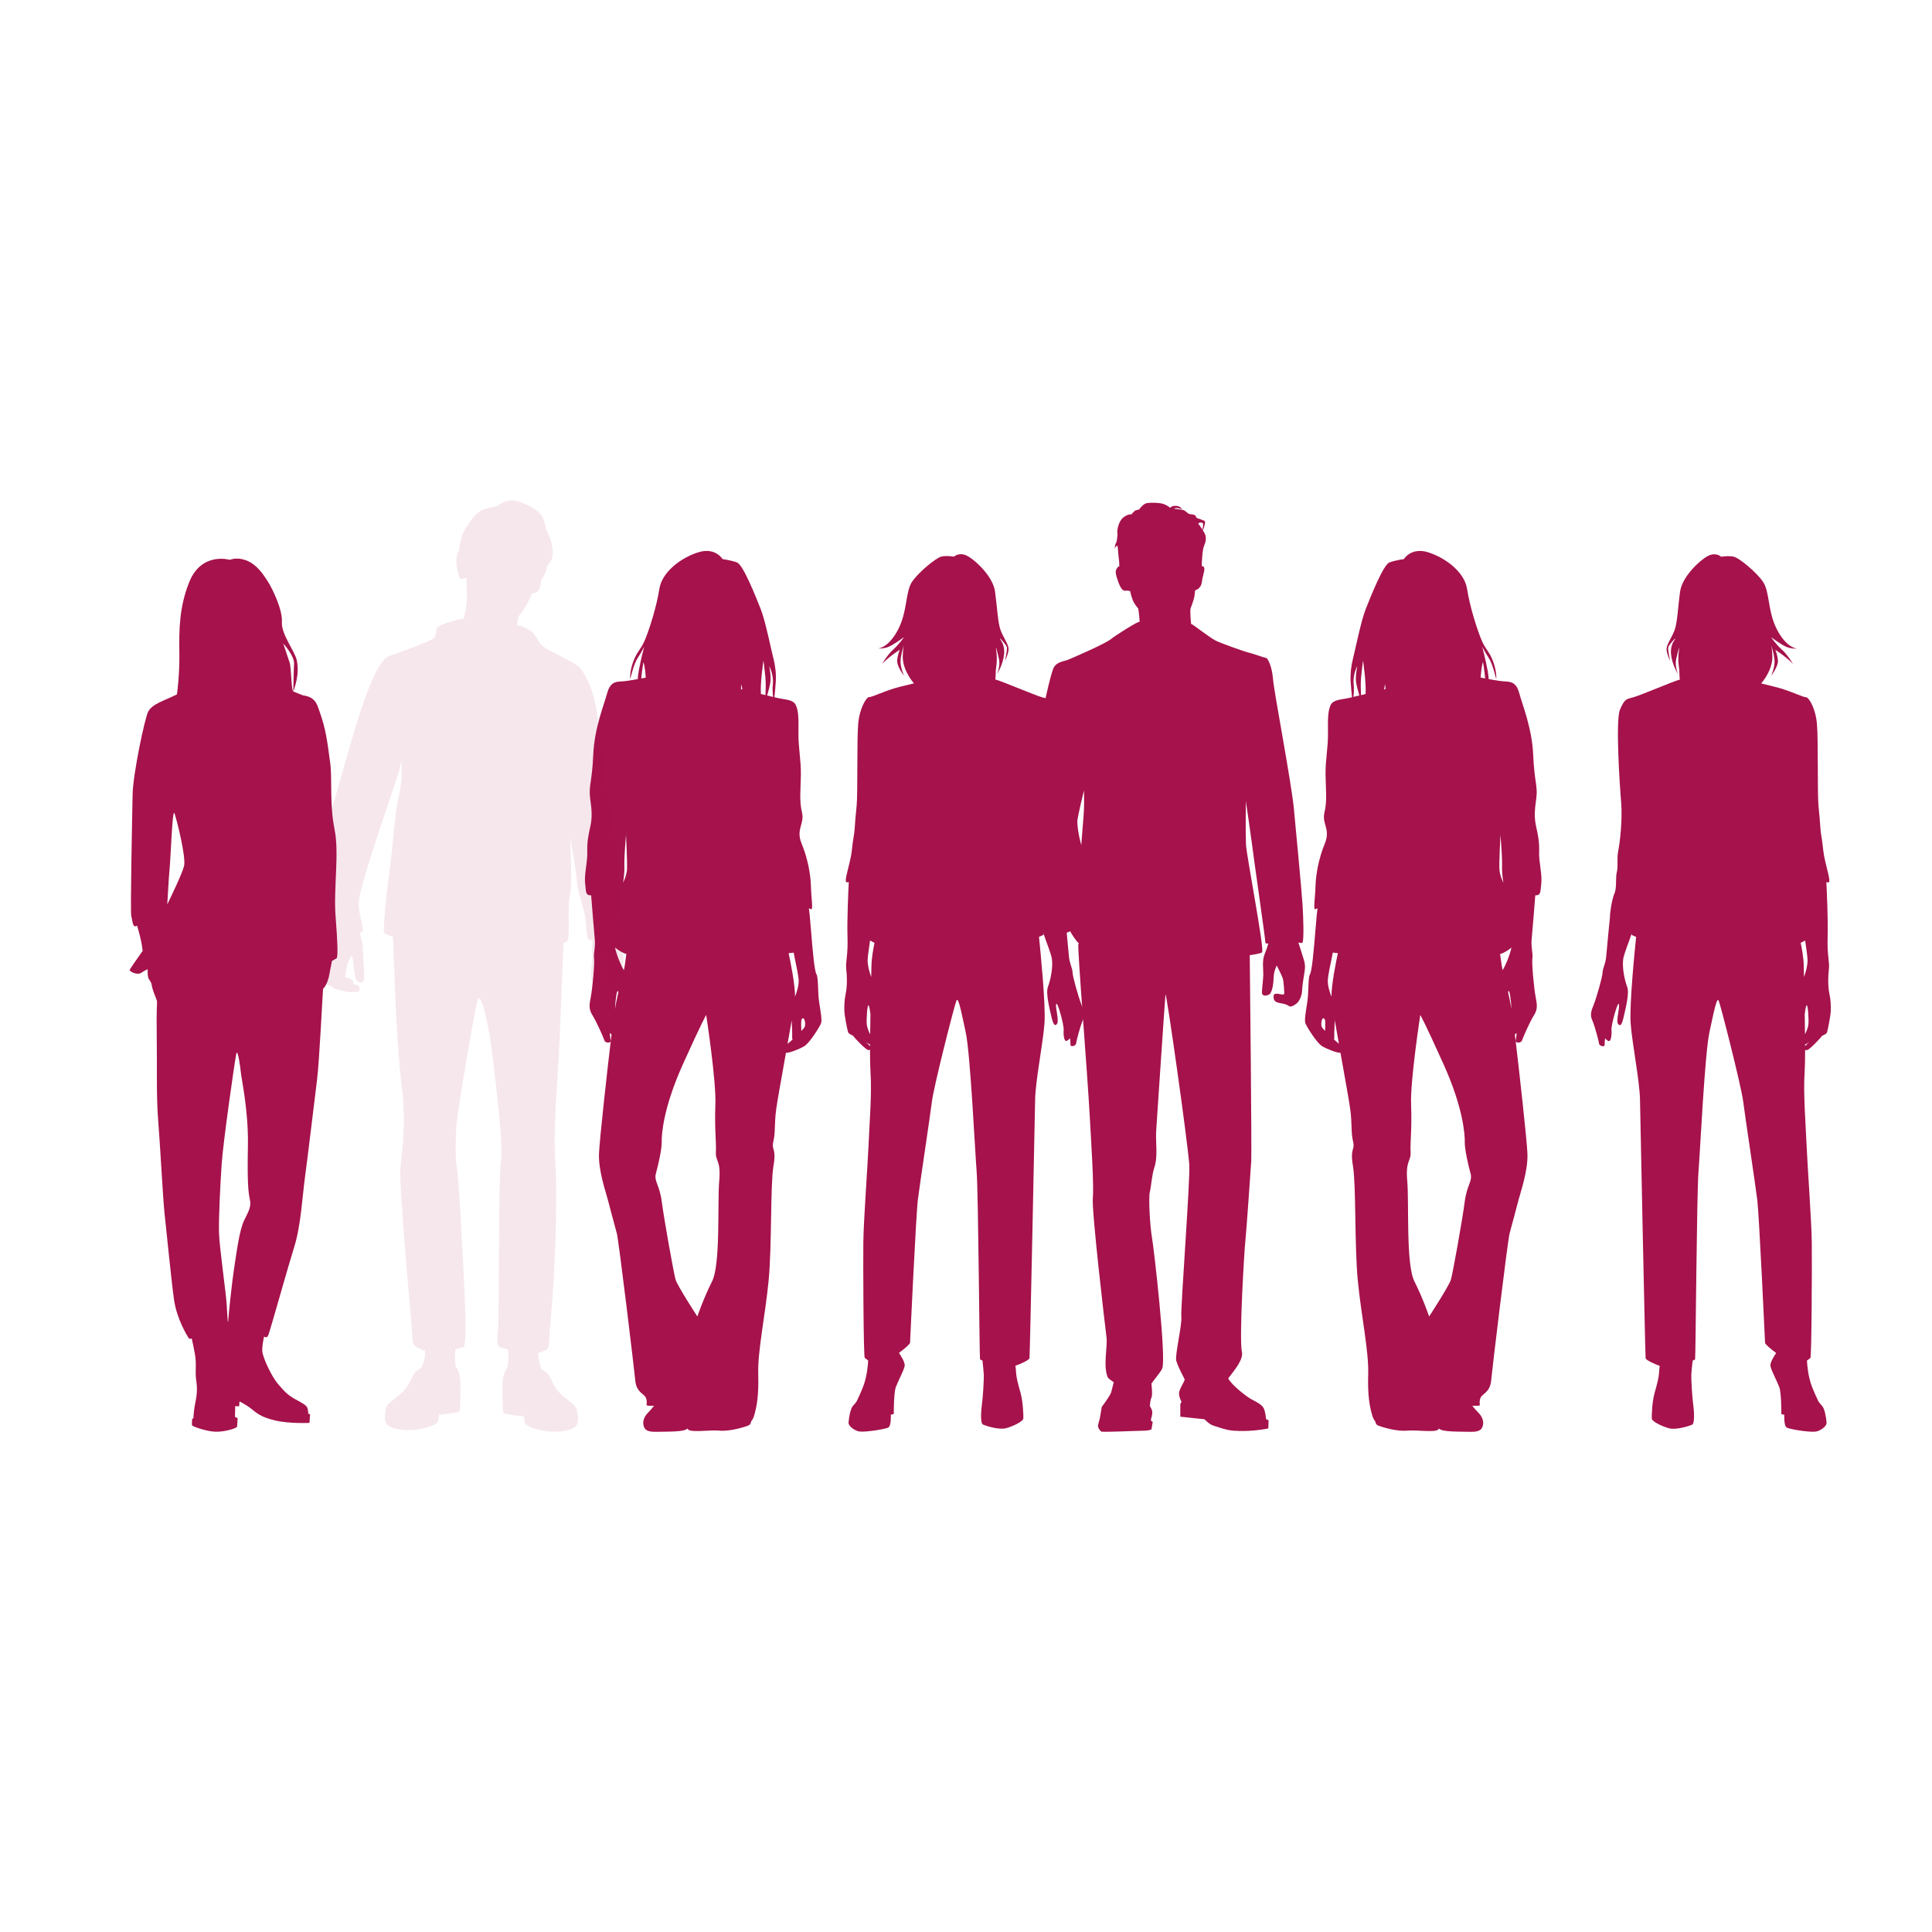
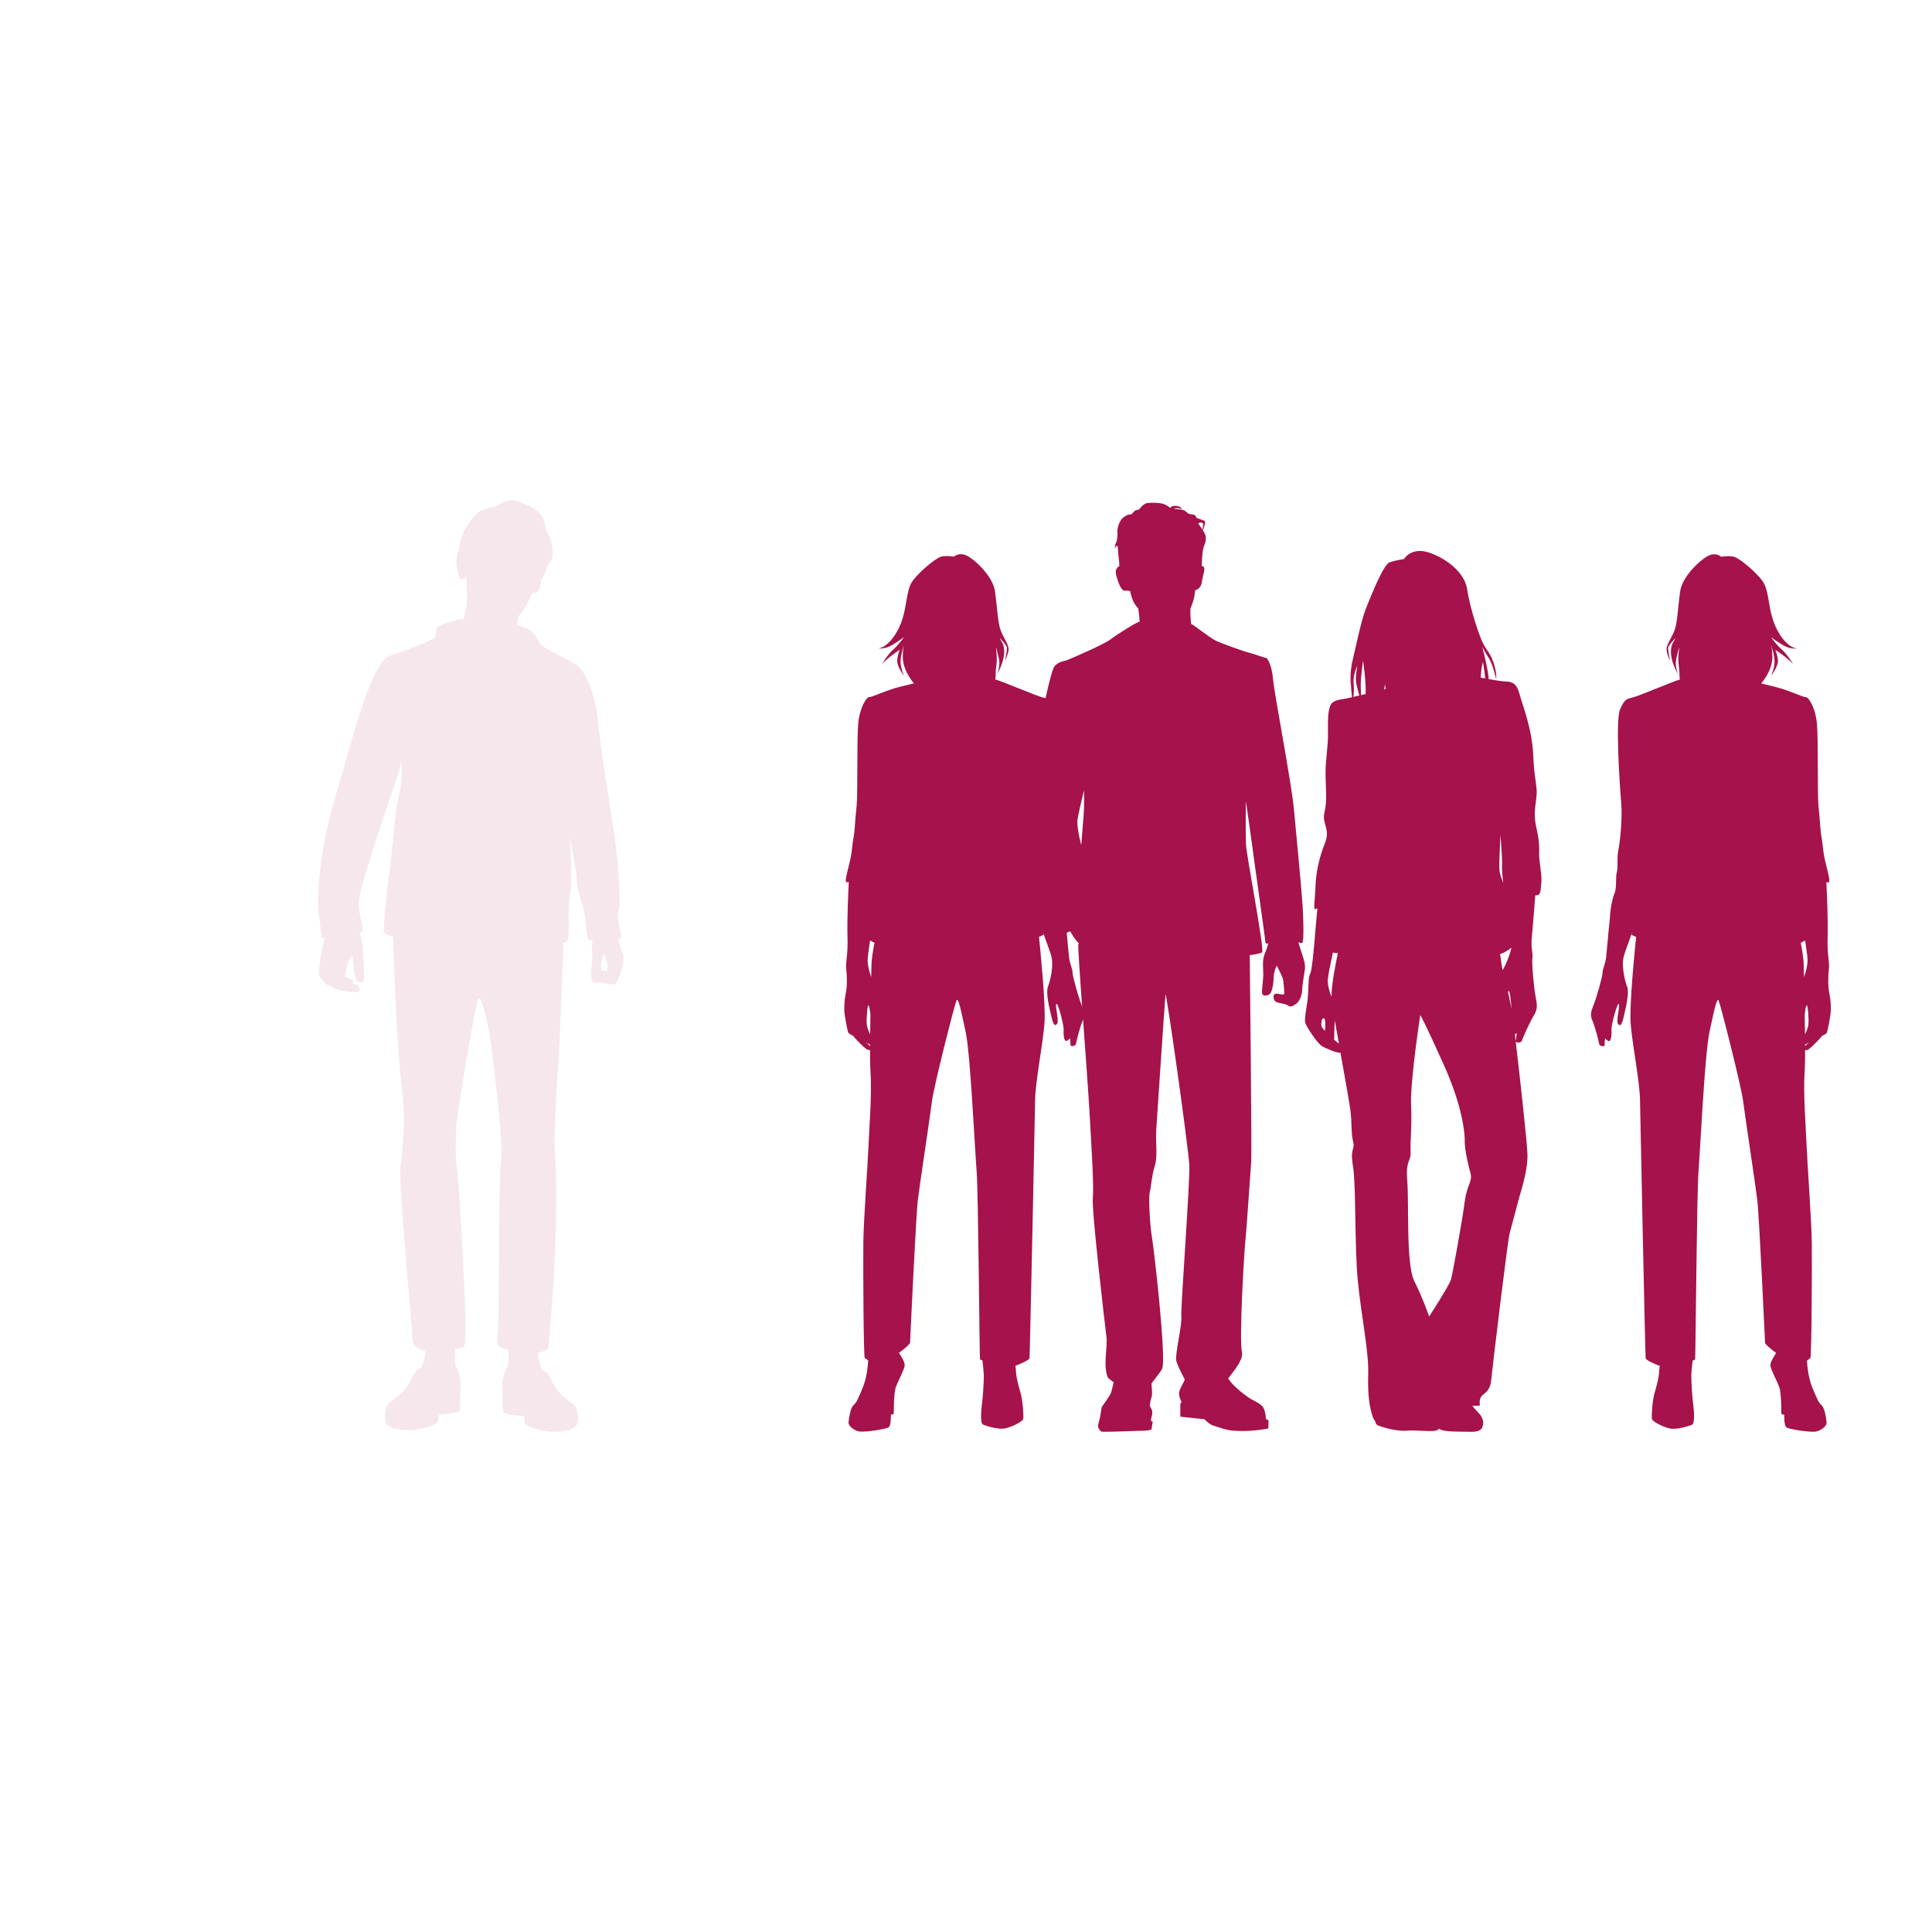
<svg xmlns="http://www.w3.org/2000/svg" id="Livello_1" data-name="Livello 1" viewBox="0 0 500 500">
  <defs>
    <style>
      .cls-1, .cls-2 {
        fill: #a6124b;
      }

      .cls-2 {
        opacity: .1;
      }
    </style>
  </defs>
  <path class="cls-1" d="M337.67,249.24c-.17-.74-1.21-3.95-1.65-5.32.44.09.78.15.96.11.59-.1.28-7.34.13-9.69-.26-4.21-1.93-21.54-2.27-25.18-.63-6.67-5.1-29.91-5.37-33.33-.27-3.43-1.39-5.58-1.87-5.59-.47-.01-3.04-1.02-4.21-1.28-1.17-.26-7.25-2.42-8.76-3.16-1.51-.74-6.25-4.47-6.34-4.33,0,.01,0,.12,0,.29-.02-.23-.05-.49-.08-.77-.22-2.3-.13-3.4-.13-3.4,0,0,.86-2.32.99-3.04.14-.75.22-1.78.22-1.78,0,0,1.54-.31,1.76-2.2.22-1.89,1.1-3.56.33-3.98-.14-.07-.26-.12-.38-.14.03-.92.17-4.21.6-5.15.49-1.1.6-2.09.33-2.88-.11-.3-.36-.76-.65-1.22.14-.25.32-.67.48-1.35.33-1.36-.22-1.05-.6-1.26-.38-.21-1.43-.52-1.43-.52l-.44-.73s-.38-.21-1.15-.26c-.77-.05-1.1-.73-1.7-1-.6-.26-2.64-.42-2.64-.42,0,0,.38-.26,1.04-.16.66.1,1.04.31,1.04.31,0,0-.22-.79-1.48-.89-1.26-.1-1.54.52-1.54.52,0,0-.55-.52-1.54-.94s-3.41-.47-4.45-.31c-1.04.16-2.09,1.68-2.09,1.68,0,0-.55.1-.88.21-.33.1-1.1,1.05-1.1,1.05,0,0-.82-.21-2.09.79-1.26,1-1.65,3.35-1.54,3.93.11.58-.05,1.31-.05,1.31,0,0,0,.84-.33,1.41-.33.58-.27,1.41-.27,1.41,0,0,.22-.68.55-.73.33-.05.22,1.52.44,2.99.14.96.17,1.83.17,2.32-.27.01-.48.26-.72.66-.44.73-.11,1.78.44,3.35.55,1.57,1.21,2.41,1.76,2.3.55-.1,1.32.1,1.32.1,0,0,.22,1.15.66,2.3.44,1.15,1.43,2.2,1.43,2.2,0,0,.24,1.26.37,3.45-.26-.3-6.4,3.62-7.31,4.39-1.48,1.27-10.13,4.98-11.2,5.42-1.07.45-3.08.51-3.83,2.26-.75,1.75-2.99,11.36-3.06,14.07-.07,2.71-3.04,23.07-2.73,26.45.29,3.05,4.63,22.66,8.64,27.84.18.23.76.03,1.5-.34.37.65,1.42,2.42,2.26,3.13-.05.09-.09.15-.12.18-.36.38,2.38,33.94,2.97,45.17.3,5.64,1.08,17.19.76,20.58-.32,3.38,3.13,32.77,3.54,36.02.31,2.46-.93,7.34.33,10.39.32.38.9.83,1.53,1.23,0,.02.01.02.01.02,0,0-.43,1.65-.64,2.53-.21.88-2.45,3.84-2.45,3.84l-.53,3.08s-.32,1.1-.43,1.65c-.11.55.43,1.43.85,1.65.43.22,9.57-.22,10.95-.22s2.02-.33,2.02-.33l.32-1.98-.43-.22v-.55s.32-.88.32-1.65-.64-1.65-.64-1.65c0,0,.11-1.65.43-2.2.32-.55,0-3.52,0-3.52,0,0-.01-.02-.03-.05.47-.79,2.09-2.58,2.77-3.85,1.22-2.29-2.17-31.61-2.6-33.91-.53-2.86-.95-10.48-.57-11.91.39-1.43.46-4.13,1.19-6.36.95-2.88.26-6.38.46-9.51.2-3.13,2.25-33.74,2.4-35.17.15-1.43,5.74,37.99,6.16,44.01.27,3.84-2.22,36.52-2.06,39.2.27,2.16-1.72,10.16-1.3,11.56.6,2.02,1.93,4.19,2.18,4.85-.25.89-1.47,2.59-1.47,3.57,0,1.1.66,2.2.66,2.2l-.33.55v3.3l6.26.66s1.21,1.32,2.31,1.65c1.1.33,3.19,1.16,5.16,1.31,4.82.37,9.05-.59,9.05-.59l.06-2.09-.66-.33s-.11-1.92-.66-2.91c-.55-.99-2.31-1.76-3.3-2.31-.92-.51-4.86-3.44-5.82-5.31,1.64-2.15,3.98-4.89,3.54-6.85-.75-3.42.6-26.07.9-28.8.3-2.73,1.33-17.99,1.51-20.47.17-2.33-.32-48.22-.38-53.4,1.64-.23,2.93-.5,3.18-.73.72-.69-4.06-25.12-4.16-28.03-.14-3.99-.02-11.08-.02-11.08,0,0,1.3,8.81,1.53,10.73.46,3.72,3.54,25.1,3.52,25.81,0,.28.27.33.76.26-.19.68-.5,1.68-.93,2.68-.75,1.75-.34,4.12-.37,5.41-.03,1.3-.32,3.29-.35,4.47-.03,1.18,1.03,1.09,1.87.64.84-.45,1.14-3.15,1.17-4.57.03-1.41.78-2.93.78-2.93,0,0,1.35,2.63,1.57,3.34.22.71.39,3.31.38,3.9-.01.59-1.06.09-1.89.07-.82-.02-.95.33-.85,1.16.1.83.8,1.08,1.38,1.21.59.13,1.88.28,2.46.77.58.49,1.54-.2,2.14-.65.6-.46,1.35-1.97,1.38-3.27.03-1.3.44-3.64.58-4.58.14-.94.28-1.64.06-2.59ZM278.81,212.63c-.01-1.06,1.72-8.07,1.72-8.07,0,0,.14,3.7-.11,6.7-.25,3-.59,7.43-.59,7.43,0,0-.99-3.41-1.02-6.06ZM311.26,135.38c.22.21.05,1.09-.09,1.66-.43-.67-.89-1.3-1.01-1.45-.22-.26.77-.52,1.1-.21Z" />
  <path class="cls-1" d="M279.87,259.98c-.7-1.72-2.28-7.22-2.3-8.34-.02-1.12-.79-2.26-.94-4.2-.15-1.94-.98-10.23-.98-10.23.06-.91-.5-4.58-1.15-6.02-.65-1.44-.23-4.11-.62-5.56-.39-1.45.05-3.52-.36-5.48-.41-1.96-1.13-8.03-.76-12.42.37-4.39,1.51-21.34.3-24.13-1.21-2.79-1.64-2.69-3.37-3.15-1.73-.46-10.53-4.19-11.74-4.49-.13-.03-.25-.07-.36-.1.15-1.04.03-2.08.24-3.41.35-2.24-.07-4.46-.08-4.8-.01-.34.38,1.1.78,2.89.4,1.79-.47,3.88-.47,3.88,0,0,1.55-2.46,1.8-5.13.25-2.67-1.07-3.74-1.08-4,0-.26,1.6,1.58,1.79,2.17.19.59-.48,3.54-.48,3.54,0,0,.89-1.75.93-2.95.05-1.2-1.3-2.96-2.05-4.91-.75-1.95-.89-5.98-1.46-10.08-.57-4.1-5.61-8.57-7.53-9.36-1.92-.79-3.08.36-3.08.36,0,0-2.16-.36-3.43.03-1.27.39-5.45,3.7-7.34,6.34-1.88,2.64-1.2,7.68-3.7,12.49-2.5,4.81-5.16,4.9-5.16,4.9,0,0,1.12.13,2.48-.34,1.36-.48,3.87-2.36,4.12-2.54.25-.18-1.31,1.93-2.72,3.18-1.42,1.25-2.88,3.7-2.88,3.7,0,0,.58-.62,1.75-1.6,1.17-.98,2.85-2.07,2.85-2.07,0,0-.56,1.22-.68,2.77-.12,1.55,1.77,3.97,1.77,3.97,0,0-.93-2.03-.9-3.75.03-1.72.89-4.24.89-4.24,0,0-.31,1.04-.32,3.1s1.01,4.6,2.89,6.85c0,0,0,0,0,0-1.23.31-2.49.62-3.58.88-3.66.9-7.29,2.74-7.98,2.67-.69-.06-2.48,2.75-2.86,6.88-.37,4.13-.08,17.86-.4,21.22s-.39,3.79-.49,5.68c-.11,1.89-.43,2.59-.75,5.86-.32,3.27-2.21,8.23-1.35,8.29.15.01.34,0,.55-.04-.11,2.17-.47,9.86-.33,14.11.17,4.97-.55,6.46-.32,8.42.24,1.97.24,4.54-.13,6.27-.37,1.73-.4,3.28-.36,4.56.04,1.29.77,4.87.96,5.46.19.59,1.32.81,1.41,1.07.09.25,3.21,3.58,3.81,3.56.17,0,.33-.01.46-.03,0,2.51.04,4.63.13,5.91.37,5.27-.31,13.79-.52,18.88-.21,5.09-1.28,19.36-1.34,25.02-.07,5.67.04,29.74.37,29.92.12.06.45.33.88.65-.06,1.39-.34,4.26-1.28,6.7-.57,1.49-1.2,2.82-1.68,3.85-.25.36-.62.84-.92,1.13-.69.67-1.08,2.98-1.2,4.35-.09,1.03,1.76,2.22,2.85,2.35,1.68.2,6.61-.61,7.43-1.02s.66-3.31.66-3.31l.77-.22s-.05-5.41.54-6.97c.59-1.57,1.98-4.12,2.26-5.36.21-.95-.92-2.64-1.46-3.46,1.56-1.17,2.85-2.29,2.87-2.63.04-.84,1.52-33.01,2.03-37.09.51-4.07,3.14-21.42,3.64-25.42.51-4.01,5.85-24.98,6.33-26.03.48-1.05,1.18,2.47,2.4,8.16,1.22,5.69,2.38,30.44,2.83,36.02.45,5.59.73,48.26.88,48.64.03.07.26.18.63.31.1.88.31,2.8.35,3.77.04,1.29-.25,5.93-.46,7.35-.21,1.42-.54,5.1.25,5.46.78.36,4.1,1.41,5.89.96,1.79-.45,4.51-1.76,4.55-2.54.04-.77-.08-4.37-.74-6.67-.66-2.3-1.11-4.15-1.14-5.18-.02-.54-.1-1.25-.17-1.79,1.55-.51,3.56-1.54,3.64-1.93.11-.52,1.38-61.98,1.46-66.94.09-4.96,2.02-14.36,2.42-19.78.35-4.83-1.1-19.28-1.42-22.35.7-.31,1.16-.51,1.16-.51l-.06-.52c.75,2.24,1.89,5.04,2.17,6.37.5,2.31-.32,5.94-.95,7.58-.63,1.64.45,5.82.89,7.72s.85,2.67,1.46,1.88c.61-.8-.55-4.54-.2-5.16.35-.61,2.01,5.44,1.91,6.72-.1,1.28.13,2.78.58,2.86.45.07,1.07-.72,1.07-.72,0,0,.15.96.11,1.67-.04.71,1.38.35,1.44-.22.06-.57,1.07-4.51,1.73-6.01.65-1.5.36-2.44-.34-4.15ZM225.2,267.67c-.42-.8-.79-1.71-.88-2.59-.13-1.37.15-5.58.52-4.82.18.36.31,1.28.43,2.23-.03,1.73-.06,3.49-.07,5.19ZM225.53,250.01c0,.5-.03,1.51-.06,2.85-.48-1.33-.89-2.83-.93-4.19-.02-.7.25-2.75.63-5.27.24.13.64.35,1.15.61-.28,1.36-.76,3.96-.79,6ZM224.05,269.72s.58.36,1.13.6c0,.13,0,.27,0,.4-.44-.5-1.13-1-1.13-1Z" />
  <path class="cls-1" d="M412.12,264.14c.65,1.5,1.67,5.44,1.73,6.01.06.57,1.48.93,1.44.22-.04-.71.11-1.67.11-1.67,0,0,.61.8,1.07.72.45-.07.68-1.58.58-2.86-.1-1.28,1.56-7.33,1.91-6.72.35.61-.81,4.36-.2,5.16.61.8,1.03.02,1.46-1.88s1.52-6.08.89-7.72c-.63-1.64-1.45-5.27-.95-7.58.29-1.33,1.42-4.13,2.17-6.37l-.06.52s.47.21,1.16.51c-.32,3.07-1.78,17.52-1.42,22.35.4,5.42,2.33,14.82,2.42,19.78.09,4.96,1.35,66.42,1.46,66.94.08.39,2.1,1.42,3.64,1.93-.07.54-.15,1.25-.17,1.79-.03,1.03-.48,2.88-1.14,5.18-.66,2.3-.78,5.9-.74,6.67.04.77,2.76,2.09,4.55,2.54,1.79.45,5.11-.6,5.89-.96.78-.36.46-4.04.25-5.46-.21-1.42-.5-6.07-.46-7.35.03-.97.24-2.89.35-3.77.37-.13.6-.25.63-.31.14-.38.43-43.06.88-48.64.45-5.59,1.61-30.33,2.83-36.02,1.22-5.69,1.92-9.21,2.4-8.16.48,1.05,5.82,22.02,6.33,26.03.51,4.01,3.14,21.35,3.64,25.42.51,4.07,1.99,36.25,2.03,37.09.01.35,1.3,1.46,2.87,2.63-.54.83-1.68,2.52-1.46,3.46.28,1.23,1.67,3.79,2.26,5.36.59,1.57.54,6.97.54,6.97l.77.22s-.16,2.89.66,3.31,5.75,1.23,7.43,1.02c1.09-.13,2.94-1.32,2.85-2.35-.12-1.37-.52-3.69-1.2-4.35-.3-.29-.67-.78-.92-1.13-.48-1.03-1.11-2.36-1.68-3.85-.94-2.44-1.22-5.31-1.28-6.7.43-.32.77-.59.88-.65.33-.18.44-24.26.37-29.92-.07-5.67-1.13-19.93-1.34-25.02-.21-5.09-.89-13.61-.52-18.88.09-1.28.13-3.4.13-5.91.13.02.29.02.46.03.6.02,3.72-3.31,3.81-3.56.09-.25,1.22-.47,1.41-1.07.19-.59.91-4.18.96-5.46.04-1.29.01-2.83-.36-4.56-.37-1.73-.37-4.3-.13-6.27.24-1.97-.48-3.45-.32-8.42.14-4.24-.22-11.94-.33-14.11.21.03.4.05.55.04.86-.06-1.03-5.01-1.35-8.29-.32-3.27-.64-3.97-.75-5.86-.11-1.89-.18-2.32-.49-5.68s-.02-17.08-.4-21.22c-.37-4.13-2.17-6.94-2.86-6.88-.69.06-4.32-1.78-7.98-2.67-1.09-.27-2.35-.58-3.58-.88,0,0,0,0,0,0,1.88-2.25,2.91-4.79,2.89-6.85s-.32-3.1-.32-3.1c0,0,.86,2.52.89,4.24.03,1.72-.9,3.75-.9,3.75,0,0,1.88-2.43,1.77-3.97-.12-1.55-.68-2.77-.68-2.77,0,0,1.68,1.09,2.85,2.07,1.17.98,1.75,1.6,1.75,1.6,0,0-1.46-2.45-2.88-3.7-1.42-1.25-2.98-3.36-2.72-3.18.25.18,2.76,2.07,4.12,2.54,1.36.48,2.48.34,2.48.34,0,0-2.66-.09-5.16-4.9-2.5-4.81-1.81-9.85-3.7-12.49-1.88-2.64-6.06-5.96-7.34-6.34-1.27-.39-3.43-.03-3.43-.03,0,0-1.16-1.16-3.08-.36-1.92.79-6.96,5.26-7.53,9.36-.57,4.1-.7,8.13-1.46,10.08-.75,1.95-2.1,3.71-2.05,4.91.05,1.2.93,2.95.93,2.95,0,0-.67-2.94-.48-3.54.19-.59,1.8-2.43,1.79-2.17,0,.26-1.33,1.33-1.08,4,.25,2.67,1.8,5.13,1.8,5.13,0,0-.87-2.09-.47-3.88.4-1.79.8-3.23.78-2.89-.01.34-.43,2.56-.08,4.8.21,1.33.1,2.38.24,3.41-.11.03-.23.07-.36.1-1.21.3-10.01,4.04-11.74,4.49-1.73.46-2.16.36-3.37,3.15-1.21,2.79-.07,19.74.3,24.13.37,4.39-.35,10.46-.76,12.42-.41,1.96.03,4.04-.36,5.48-.39,1.45.03,4.12-.62,5.56-.65,1.44-1.2,5.11-1.15,6.02,0,0-.83,8.29-.98,10.23-.15,1.94-.91,3.09-.94,4.2-.02,1.12-1.6,6.63-2.3,8.34-.7,1.72-.99,2.65-.34,4.15ZM467.06,262.48c.12-.96.25-1.87.43-2.23.37-.76.66,3.46.52,4.82-.09.88-.46,1.79-.88,2.59-.02-1.7-.04-3.46-.07-5.19ZM466.02,244.01c.5-.26.9-.48,1.15-.61.38,2.52.65,4.57.63,5.27-.05,1.36-.45,2.86-.93,4.19-.03-1.34-.05-2.35-.06-2.85-.02-2.04-.5-4.64-.79-6ZM467.15,270.72c0-.13,0-.27,0-.4.55-.24,1.13-.6,1.13-.6,0,0-.69.5-1.13,1Z" />
  <path class="cls-1" d="M398.33,220.53c.07-2.57-.21-4.03-.78-6.62-.57-2.59-.36-4.35.05-7.4.41-3.05-.52-4.2-.81-11.13-.29-6.93-2.85-13.12-3.57-15.87-.73-2.76-2-3.11-3.77-3.16-.79-.02-2.51-.3-4.17-.59-.05-.71-.14-1.43-.26-2.11-.56-3.07-1.43-6.32-1.43-6.32,0,0,.61,1.3,1.69,2.94,1.08,1.64,1.94,5.53,1.94,5.53,0,0,.22-1.92-.83-4.69-1.05-2.77-2.01-2.95-3.21-6.05-1.2-3.09-2.82-8.29-3.5-12.65-.68-4.36-5.56-8.04-10.03-9.46-4.47-1.41-6.33,1.75-6.33,1.75,0,0-2.1.26-3.73.86s-4.92,9.03-6.14,12.06c-1.21,3.02-2.71,10.54-3.25,12.62-.54,2.08-.76,4.16-.66,6.1.07,1.19.24,2.94.36,4.11-.41.1-.74.17-.97.22-1.94.43-3.87.37-4.56,1.8-.68,1.43-.74,3.36-.69,7.22.05,3.86-.68,6.9-.63,10.76.05,3.86.45,6.77-.28,9.81-.73,3.04,1.65,4.23.09,8.05-1.56,3.82-2.31,7.82-2.41,11.04-.09,3.22-.66,6.26,0,5.95.14-.06.32-.15.53-.25-.1.66-.26,2.1-.51,5.24-.5,6.26-.96,11.08-1.46,11.87-.51.79-.29,4.66-.69,7.22-.39,2.56-.78,4.64-.48,5.46.3.81,2.91,5.07,4.34,5.92,1.27.75,3.92,1.79,4.73,1.69,1.11,6.22,2.26,12.58,2.53,14.61.53,3.99.15,5.89.73,8.32s-.85,1.53-.02,6.4c.83,4.87.38,20.6,1.25,29.62.87,9.02,2.86,18.25,2.69,24.12-.17,5.88.4,8.49.99,10.58.22.8.5,1.37.83,1.72.08.49.29.91.7,1.08,1.27.52,4.94,1.59,7.53,1.34,2.58-.25,8.19.72,8.22-.57.78.99,5.45.8,8.18.88,2.73.08,3.08-.88,3.27-1.84.19-.96-.26-2.1-1.04-2.93-.5-.53-1.26-1.33-1.73-1.97,1.2.04,2-.01,1.96-.21-.14-.7-.11-1.73.55-2.41.66-.67,2.13-1.32,2.36-3.91.23-2.59,4.24-36.03,4.78-38.1.54-2.06,1.97-7.21,2.34-8.76.37-1.55,2.46-7.37,2.27-11.87-.16-3.73-2.13-21.5-3.25-30.86.25-.17.44-.35.44-.35,0,0-.03,1.13-.22,1.92-.18.8,1.43.68,1.61.05.18-.64,2.07-4.93,3.08-6.51,1.01-1.58.88-2.71.46-4.81-.42-2.1-1.04-8.72-.84-10,.2-1.28-.4-2.75-.18-4.99.19-1.91.77-9.16.93-11.29,1.53.07,1.3-1.03,1.55-3.02.28-2.25-.63-5.59-.56-8.17ZM388.89,251.08c-.11-.48-.2-.87-.24-1.15-.17-1.07-.33-2.28-.43-3.04.9-.19,2.09-.95,2.95-1.66-.51,2.22-1.52,4.55-2.23,5.77-.02.03-.03.06-.05.08ZM344.57,257.92c-.54-1.51-.98-2.75-.93-4.35.02-.85.61-3.79,1.3-7.05,0,0,.02,0,.03,0,.31.07.75.12,1.27.15-.48,2.24-1.66,8.04-1.66,11.24ZM375.49,331.18c-.47,1.6-5.63,9.53-5.63,9.53,0,0-1.58-4.66-3.82-9.1-2.23-4.45-1.35-20.34-1.84-25.89-.49-5.55,1-5.05.86-7.59-.14-2.54.38-5.99.13-12.22-.25-6.24,2.38-23.23,2.38-23.23,0,0,1.03,1.64,6.07,12.86,5.05,11.22,5.49,18.15,5.44,19.99-.05,1.84.9,6.02,1.49,8.12.58,2.09-.94,2.97-1.5,7.34-.55,4.37-3.1,18.6-3.58,20.2ZM388.31,216.06s.49,5.49.42,7.9c-.07,2.41.35,4.52.35,4.52,0,0-.91-1.8-1.03-3.41-.12-1.61.26-9,.26-9ZM383.79,171.35s.39,2.05.57,4.23c-.41-.08-.8-.15-1.16-.22.17-2.99.58-4.01.58-4.01ZM358.58,178.33c-.12.03-.24.06-.37.09.09-.38.14-.73.15-1.03.02-.58.15,0,.22.94ZM352.25,175.29c.23-2.41.5-4.33.5-4.33,0,0,.87,5.8.66,8.65-.41.1-.8.19-1.19.29-.06-1.41-.1-3.28.03-4.6ZM350.32,177c-.25-2.42.94-4.64.94-4.64,0,0-.56,2.72-.28,4.34.14.83.5,2.18.81,3.29-.56.13-1.08.26-1.53.36.11-.87.2-2.09.07-3.36ZM342.16,265.92c-.46-.66-.09-2.58.39-2.4.48.17.45.98.42,2.1,0,.34-.04.75-.04,1.18-.36-.38-.64-.7-.77-.88ZM345.23,269.04c.08-.24.12-.55.09-.94-.06-.73.07-2.34.12-4.05.31,1.8.68,3.9,1.07,6.08-.08-.07-.17-.15-.27-.24-.29-.23-.63-.53-1-.86ZM346.68,271.2s0,0,.02,0c0,0,0,.02,0,.02-.01-.01-.02-.02-.02-.02ZM390.28,256.73c.03-.1.06-.17.1-.23.31-.39.66,2.24.79,4.64-.26-1.55-.58-3.04-.89-4.42Z" />
-   <path class="cls-1" d="M151.44,228.69c.25,1.99.01,3.09,1.55,3.02.17,2.13.74,9.38.93,11.29.22,2.25-.38,3.71-.18,4.99.2,1.28-.42,7.9-.84,10-.42,2.1-.55,3.23.46,4.81,1.01,1.58,2.9,5.87,3.08,6.51.18.64,1.79.75,1.61-.05-.18-.8-.22-1.92-.22-1.92,0,0,.19.18.44.35-1.13,9.36-3.09,27.13-3.25,30.86-.19,4.5,1.9,10.33,2.27,11.87.37,1.55,1.8,6.7,2.34,8.76.54,2.06,4.55,35.51,4.78,38.1.23,2.59,1.7,3.24,2.36,3.91.66.67.69,1.71.55,2.41-.04.2.76.24,1.96.21-.48.63-1.23,1.44-1.73,1.97-.78.83-1.23,1.97-1.04,2.93.19.96.54,1.92,3.27,1.84,2.73-.08,7.41.11,8.18-.88.04,1.29,5.64.32,8.22.57,2.58.25,6.25-.82,7.53-1.34.42-.17.62-.59.7-1.08.33-.35.61-.92.83-1.72.58-2.09,1.15-4.7.99-10.58-.17-5.88,1.82-15.1,2.69-24.12.87-9.02.42-24.75,1.25-29.62.83-4.87-.6-3.96-.02-6.4s.2-4.33.73-8.32c.27-2.03,1.42-8.4,2.53-14.61.81.11,3.46-.93,4.73-1.69,1.42-.85,4.04-5.1,4.34-5.92.3-.81-.08-2.89-.48-5.46-.39-2.56-.18-6.43-.69-7.22-.51-.79-.96-5.6-1.46-11.87-.25-3.14-.41-4.58-.51-5.24.22.1.39.19.53.25.65.3.08-2.74,0-5.95-.09-3.22-.85-7.22-2.41-11.04-1.56-3.82.82-5.01.09-8.05-.73-3.04-.33-5.94-.28-9.81.05-3.86-.68-6.9-.63-10.76.05-3.86,0-5.79-.69-7.22-.68-1.43-2.61-1.37-4.56-1.8-.23-.05-.56-.13-.97-.22.12-1.16.29-2.91.36-4.11.11-1.93-.11-4.02-.66-6.1-.54-2.08-2.04-9.6-3.25-12.62-1.21-3.02-4.51-11.46-6.14-12.06s-3.73-.86-3.73-.86c0,0-1.86-3.17-6.33-1.75-4.47,1.41-9.35,5.09-10.03,9.46-.68,4.36-2.3,9.56-3.5,12.65-1.2,3.09-2.16,3.28-3.21,6.05-1.05,2.77-.83,4.69-.83,4.69,0,0,.86-3.89,1.94-5.53,1.08-1.64,1.69-2.94,1.69-2.94,0,0-.87,3.24-1.43,6.32-.12.68-.21,1.4-.26,2.11-1.66.3-3.38.57-4.17.59-1.77.05-3.05.41-3.77,3.16-.73,2.76-3.29,8.94-3.57,15.87-.29,6.93-1.22,8.08-.81,11.13.41,3.05.62,4.81.05,7.4-.57,2.59-.85,4.05-.78,6.62.07,2.57-.84,5.92-.56,8.17ZM161.39,250.99c-.71-1.22-1.72-3.55-2.23-5.77.86.71,2.06,1.47,2.95,1.66-.1.76-.27,1.97-.43,3.04-.04.29-.13.67-.24,1.15-.02-.03-.03-.06-.05-.08ZM204.09,246.68c.52-.03.96-.09,1.27-.15,0,0,.02,0,.03,0,.69,3.26,1.27,6.21,1.3,7.05.05,1.6-.39,2.84-.93,4.35,0-3.2-1.18-9-1.66-11.24ZM171.26,310.98c-.55-4.37-2.08-5.25-1.5-7.34.58-2.09,1.54-6.27,1.49-8.12-.05-1.84.39-8.78,5.44-19.99,5.05-11.22,6.07-12.86,6.07-12.86,0,0,2.63,16.99,2.38,23.23-.25,6.24.27,9.68.13,12.22-.14,2.54,1.35,2.04.86,7.59-.49,5.55.39,21.44-1.84,25.89-2.23,4.45-3.82,9.1-3.82,9.1,0,0-5.16-7.93-5.63-9.53-.47-1.6-3.02-15.83-3.58-20.2ZM162.27,225.06c-.12,1.61-1.03,3.41-1.03,3.41,0,0,.42-2.1.35-4.52-.07-2.41.42-7.9.42-7.9,0,0,.37,7.39.26,9ZM167.12,175.37c-.36.07-.75.14-1.16.22.18-2.18.57-4.23.57-4.23,0,0,.42,1.02.58,4.01ZM191.97,177.39c0,.3.06.65.15,1.03-.13-.03-.25-.06-.37-.09.08-.94.21-1.52.22-.94ZM198.11,179.89c-.38-.09-.78-.19-1.19-.29-.21-2.85.66-8.65.66-8.65,0,0,.27,1.92.5,4.33.13,1.33.09,3.19.03,4.6ZM200.07,180.36c-.45-.11-.97-.23-1.53-.36.31-1.11.67-2.46.81-3.29.28-1.62-.28-4.34-.28-4.34,0,0,1.19,2.22.94,4.64-.13,1.27-.05,2.48.07,3.36ZM207.39,266.8c0-.43-.03-.84-.04-1.18-.03-1.13-.05-1.93.42-2.1.48-.17.85,1.75.39,2.4-.13.18-.41.5-.77.88ZM204.09,269.9c-.1.08-.19.16-.27.24.39-2.19.76-4.28,1.07-6.08.05,1.71.18,3.33.12,4.05-.03.38,0,.69.09.94-.37.33-.71.63-1,.86ZM203.63,271.21s0-.02,0-.02c0,0,.02,0,.02,0,0,0,0,0-.02.02ZM159.15,261.15c.13-2.4.48-5.03.79-4.64.04.05.07.13.1.23-.32,1.38-.63,2.87-.89,4.42Z" />
  <path class="cls-2" d="M161.33,247.41c-.09-.6-1.03-3.1-1.45-4.21.57-.16.92-.38.9-.7-.11-1.43-1.32-4.9-.66-6.88s-.33-14.1-.99-18.72c-.66-4.63-3.74-23.24-4.41-30.51-.66-7.27-3.41-12.44-4.96-13.88-1.54-1.43-9.24-4.57-10.01-6-.77-1.43-1.68-2.7-2.17-3.06-1.82-1.34-3.58-1.72-3.76-1.55.11-1.18.27-2.25.27-2.25,0,0,1.46-1.69,2.21-3.16.75-1.47,1.41-2.96,1.41-2.96,0,0,1.26.05,1.77-.97.41-.82.55-2.12.59-2.58,0,0,.01,0,.01,0,0,0,.66-.83.81-1.17.52-1.11.45-1.41.74-2.25.29-.84.96-.77,1.35-2.48.39-1.71-.58-5.23-1.25-6.18-.67-.95-.25-1.2-1.06-3.53-.81-2.33-3.97-3.66-6.68-4.65-2.71-.99-5.51,1.33-5.51,1.33,0,0-1.19.16-3.1.72-1.91.56-3.41,2.63-4.96,5.09-1.16,1.84-1.72,5.41-1.55,5.45-.51.44-.95,2.81-.71,4.07.24,1.29.5,3.37,1.17,3.44.67.08,1.4-.33,1.4-.33,0,0-.06,1.36.07,2.83.13,1.48.07,2.83-.16,4.85-.08.69-.37,1.87-.72,3.13,0-.01,0-.02,0-.03.06-.54-6.48,1.46-6.81,2.12-.33.66-.22,1.98-.66,2.64s-6.96,3.08-11.7,4.74c-4.74,1.65-10.13,23.35-14.43,38.11-4.3,14.76-4.07,26.32-3.96,27.42.11,1.1.88,6.83.88,7.27,0,.13.33.13.84.03-.21.98-.61,2.75-.84,3.6-.33,1.21-.44,2.75-.55,3.85-.11,1.1-.22,2.2,0,2.64.22.44.77.77.77.77,0,0,.55,1.1.99,1.32s1.21.33,1.21.33c0,0,.33.55,1.32.88.99.33,3.3.88,4.3.77.99-.11,1.76.11,1.76-.66s-.11-.88-.55-1.1c-.44-.22-1.1-.33-1.1-.33,0,0,.11-.88-.44-1.21-.55-.33-1.65-.55-1.65-.55,0,0,.33-2.97.77-3.85.44-.88.88-1.98,1.1-1.43.22.55.22,1.54.44,3.3.22,1.76.55,2.97,1.1,3.19.55.22,1.54.33,1.54-.99s-.11-3.96-.22-5.07c-.11-1.1,0-3.19-.44-4.74-.24-.83-.35-1.57-.45-2.11.33.05.56.04.67-.09.44-.55-.88-4.19-.99-7.05-.11-2.86,3.74-14.21,5.51-19.71,1.76-5.51,5.29-14.98,5.4-16.85.11-1.87.66,3.74-.44,8.04-1.1,4.3-1.76,15.31-2.53,20.26-.77,4.96-1.54,13.99-1.43,15.42.03.34.95.77,2.37,1.22.05,1.6.15,4.27.28,7.6.22,5.55.77,21.21,1.98,31.04,1.21,9.82.11,16.37-.33,21.07-.44,4.7,2.75,38.73,2.97,42.01s.07,3.59,1.17,4.45c.18.14,1.77.9,2.23.97-.05.46.05,1-.05,1.61-.18,1.12-.67,2.14-.95,2.88-.55.19-1.04.48-1.41.88-1.14,1.21-1.35,3.2-3.24,5.11-1.88,1.91-4,2.91-4.35,4.1-.35,1.19-.88,3.92.58,4.86,1.46.94,4.64,1.4,7.83.86,3.18-.54,4.86-1.59,4.9-1.92.04-.33.32-1.86.32-1.86,0,0,5.29-.42,5.35-.97s.26-5.44.17-7.68c-.07-1.86-.92-3.72-1.25-3.85,0-.03,0-.05,0-.08-.17-1.64-.17-2.81-.06-4.36.57-.1,2.18-.42,2.29-.71.33-.92.46-5.57.13-13.12-.33-7.55-1.43-29.33-1.98-32.74-.55-3.42-.33-6.83-.22-10.54.11-3.7,4.74-30.32,5.51-33.17.77-2.85,2.97,5.98,3.96,14.81.99,8.83,2.75,22.49,2.09,27.05-.66,4.56-.36,40.28-.77,43.69-.41,3.4.05,3.72.36,4.16.03.04,2.16.62,2.22.65,0,0,0,0,0,0,.34,1.68.18,3.18-.14,4.69,0,.02,0,.05,0,.08-.33.13-1.18,1.99-1.25,3.85-.09,2.24.11,7.13.17,7.68s5.35.97,5.35.97c0,0,.28,1.53.32,1.86.04.33,1.71,1.37,4.9,1.92,3.18.54,6.37.08,7.83-.86,1.46-.94.94-3.67.58-4.86-.35-1.19-2.47-2.18-4.35-4.1-1.88-1.91-2.1-3.9-3.24-5.11-.37-.4-.86-.69-1.41-.88-.28-.74-.6-1.76-.78-2.88-.09-.54-.15-1.03-.2-1.46.51-.06,2.07-.65,2.31-.88.79-.76.35-.84,1.12-9.24.77-8.4,1.76-28.47,1.1-38.72-.66-10.25.66-21.92,1.1-32.6.44-10.68.99-24.56.99-24.56,0-.06.01-.11.01-.16.41-.08.71-.19.87-.33.99-.88,0-8.48.77-11.78.63-2.72.23-12.29,0-15.36.38,2.31,1.58,8.19,1.76,11.06.22,3.52,1.87,7.16,2.2,9.8.33,2.64.33,5.51.99,5.84.12.06.46.12.95.17-.15.88-.3,2.02-.18,2.8.22,1.43,0,2.2-.11,4.07-.11,1.87-.22,3.41.33,3.85.55.44,1.98.11,1.98.11,0,0,2.75.66,3.52.55.77-.11,1.21-1.87,1.76-3.19.55-1.32.77-3.41.66-4.18ZM156.82,251.26c-.33.11-1.21-.22-1.21-.22,0,0-.22-1.65,0-2.2.22-.55.55-2.2.88-1.65.33.55.66,1.87.77,2.53.11.66-.11,1.43-.44,1.54Z" />
-   <path class="cls-1" d="M86.58,214.57c-1.29-6.15-.61-13.2-1.09-16.86-.85-6.49-1.26-9.2-2.69-13.29-.71-2.03-1.06-3.94-4.18-4.43-.59-.09-2.06-.85-2.68-1,.24-1.05,1.68-4.35.85-8.16-.5-2.33-4.04-6.71-3.84-9.85.21-3.14-2.4-8.61-3.73-10.64-1.32-2.03-2.9-4.37-5.64-5.37-2.41-.88-4.08-.08-4.08-.08,0,0-7.36-2.22-10.55,5.81-2.6,6.53-2.62,12.35-2.53,18.42.07,5.05-.53,10.3-.66,10.61-3.22,1.59-6.3,2.39-7.4,4.42-.88,1.62-3.93,16.1-4.04,21.37-.1,5.27-.64,30.61-.34,31.6.3.99.3,2.74,1.1,2.61.14-.02.27-.09.39-.19.16.52.42,1.45.77,2.81.43,1.71.61,3.13.68,3.73-1.83,2.58-3.41,4.84-3.37,5,.1.37,2.03,1.47,3.17.57.29-.22.82-.5,1.5-.83-.04.84-.03,2.09.32,2.58.27.37.5.82.67,1.18.11,1.44,1.26,3.86,1.39,4.39.14.6-.16,1.56-.04,9,.12,7.44-.14,15.79.37,21.96.51,6.17,1.22,20.24,1.68,24.38.46,4.14,1.73,17.14,2.43,22.08.71,4.94,3.34,9.22,3.78,9.9.15.23.43.23.79.1.25,1.05.56,2.47.82,3.96.53,3-.04,4.36.38,7.12.43,2.76-.13,4.72-.42,6.4-.29,1.68-.33,3.13-.33,3.13l-.32.22s-.16,1.44,0,1.7c.17.25,3.54,1.5,5.96,1.6s5.64-.9,5.66-1.33c.03-.42.14-2.17.14-2.17l-.7-.35s.06-1.28.07-2.78l1.02.07.08-1.27s1.53.71,2.97,1.83c1.44,1.12,2.4,2.16,6.16,3.07,3.76.91,8.99.65,8.99.65l.15-2.23-.47-.15s0-.85-.21-1.47c-.2-.62-1.08-1.16-3.01-2.2-1.93-1.04-2.84-1.94-4.59-4-1.74-2.05-3.81-6.61-4.06-8.27-.14-.92.15-2.66.43-4,.14.04.25.08.31.11.82.45,1.07-1.56,1.29-2.07.22-.51,4.56-15.95,6.25-21.38,1.69-5.43,2.06-12.91,2.76-18.02.7-5.11,2.46-19.95,3.09-24.94.63-4.98,1.38-21.34,1.58-23.72,1-.94,1.54-3.03,1.67-3.95.13-.95.58-2.66.6-3.23,0,0,1.27-.74,1.28-.75.3-.86.23-3.8-.32-10.93-.55-7.13,1.02-16.34-.28-22.49ZM43.85,225.4c.37-3.73.74-16.44,1.31-14.89.57,1.55,3.04,11.35,2.47,13.62-.5,1.99-3.37,7.95-4.34,9.92.18-2.51.33-6.25.56-8.65ZM58.95,342.06c-.04-.93-.18-2.23-.25-3.91-.15-3.34-1.91-15.2-2.02-19.05-.11-3.86.31-12.11.68-17.77.37-5.65,3.5-27.56,3.82-28.72.32-1.15,1,3.2,1.14,4.84.13,1.64,2.01,9.98,1.84,19.1-.17,9.12.07,11.94.49,13.8.42,1.85-.19,2.92-1.45,5.45-1.26,2.53-2.02,8.61-2.65,12.74-.47,3.03-1.22,9.95-1.52,13.52h-.07ZM76.1,171.89c-.11,1.75-.16,6.42-.2,7.09-.49-.11-.54-6.26-.9-7.37-.81-2.48-1.68-5.03-1.68-5.03,0,0,2.93,3.13,2.79,5.31Z" />
</svg>